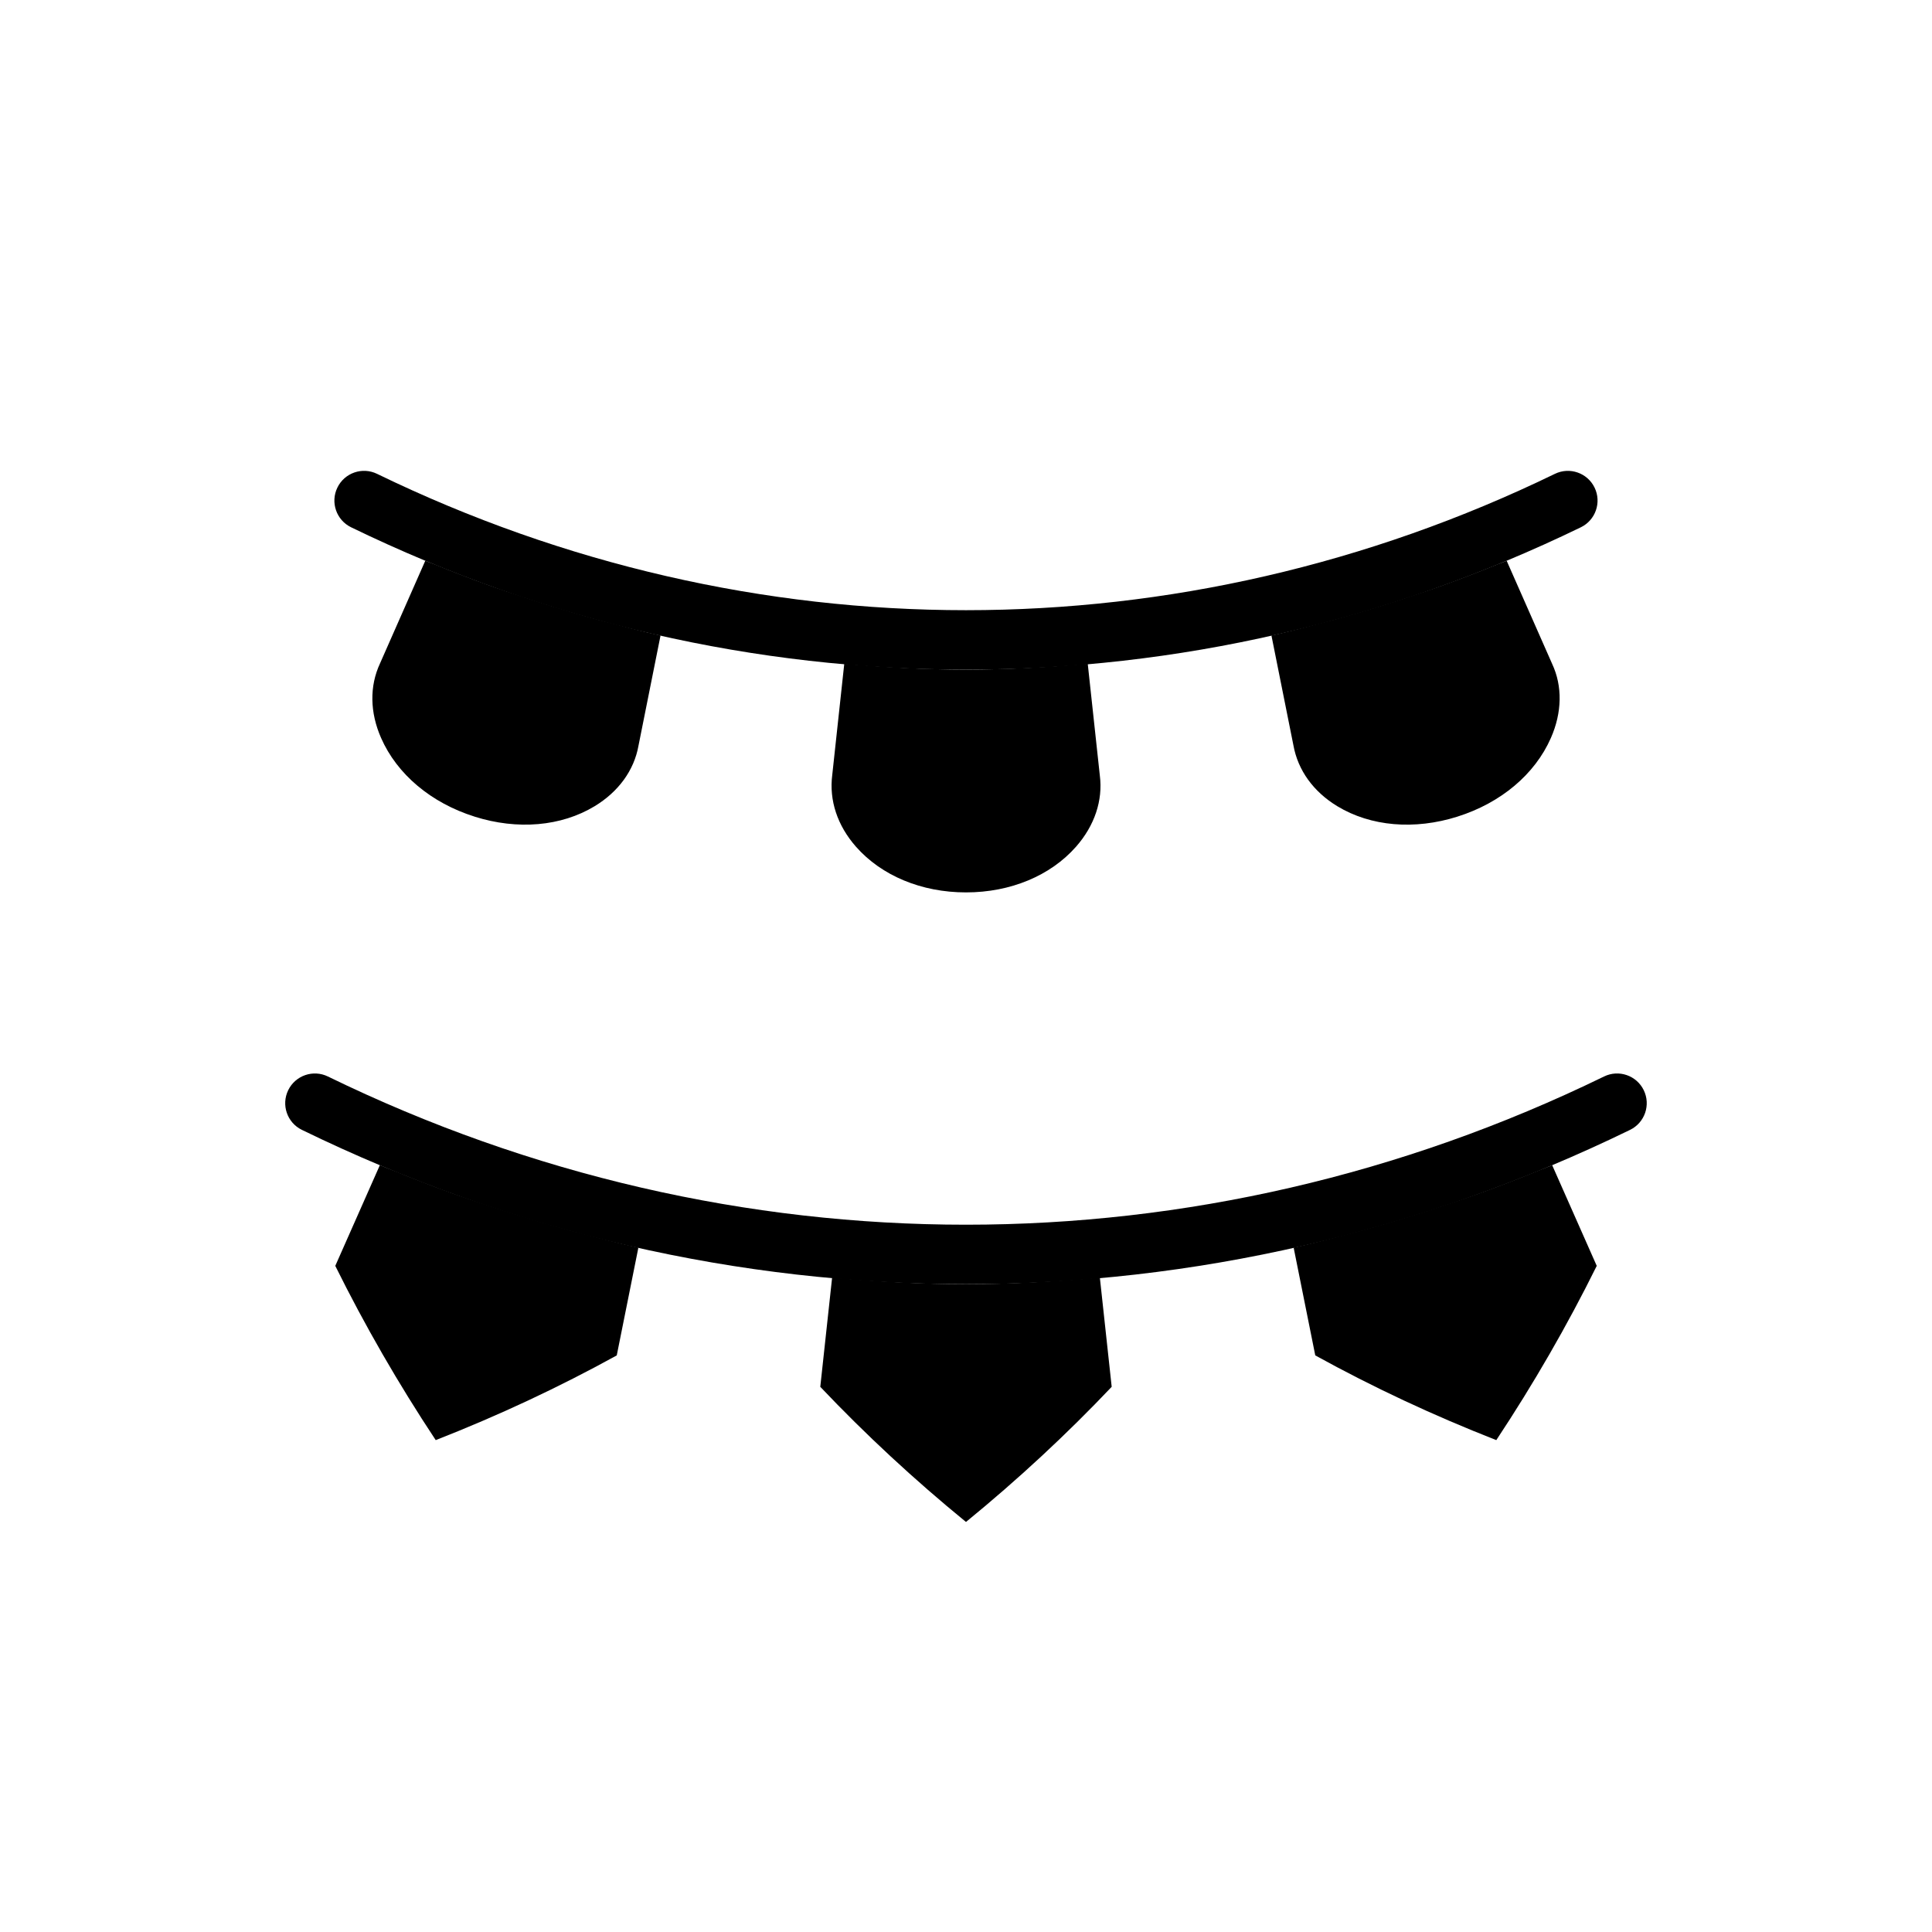
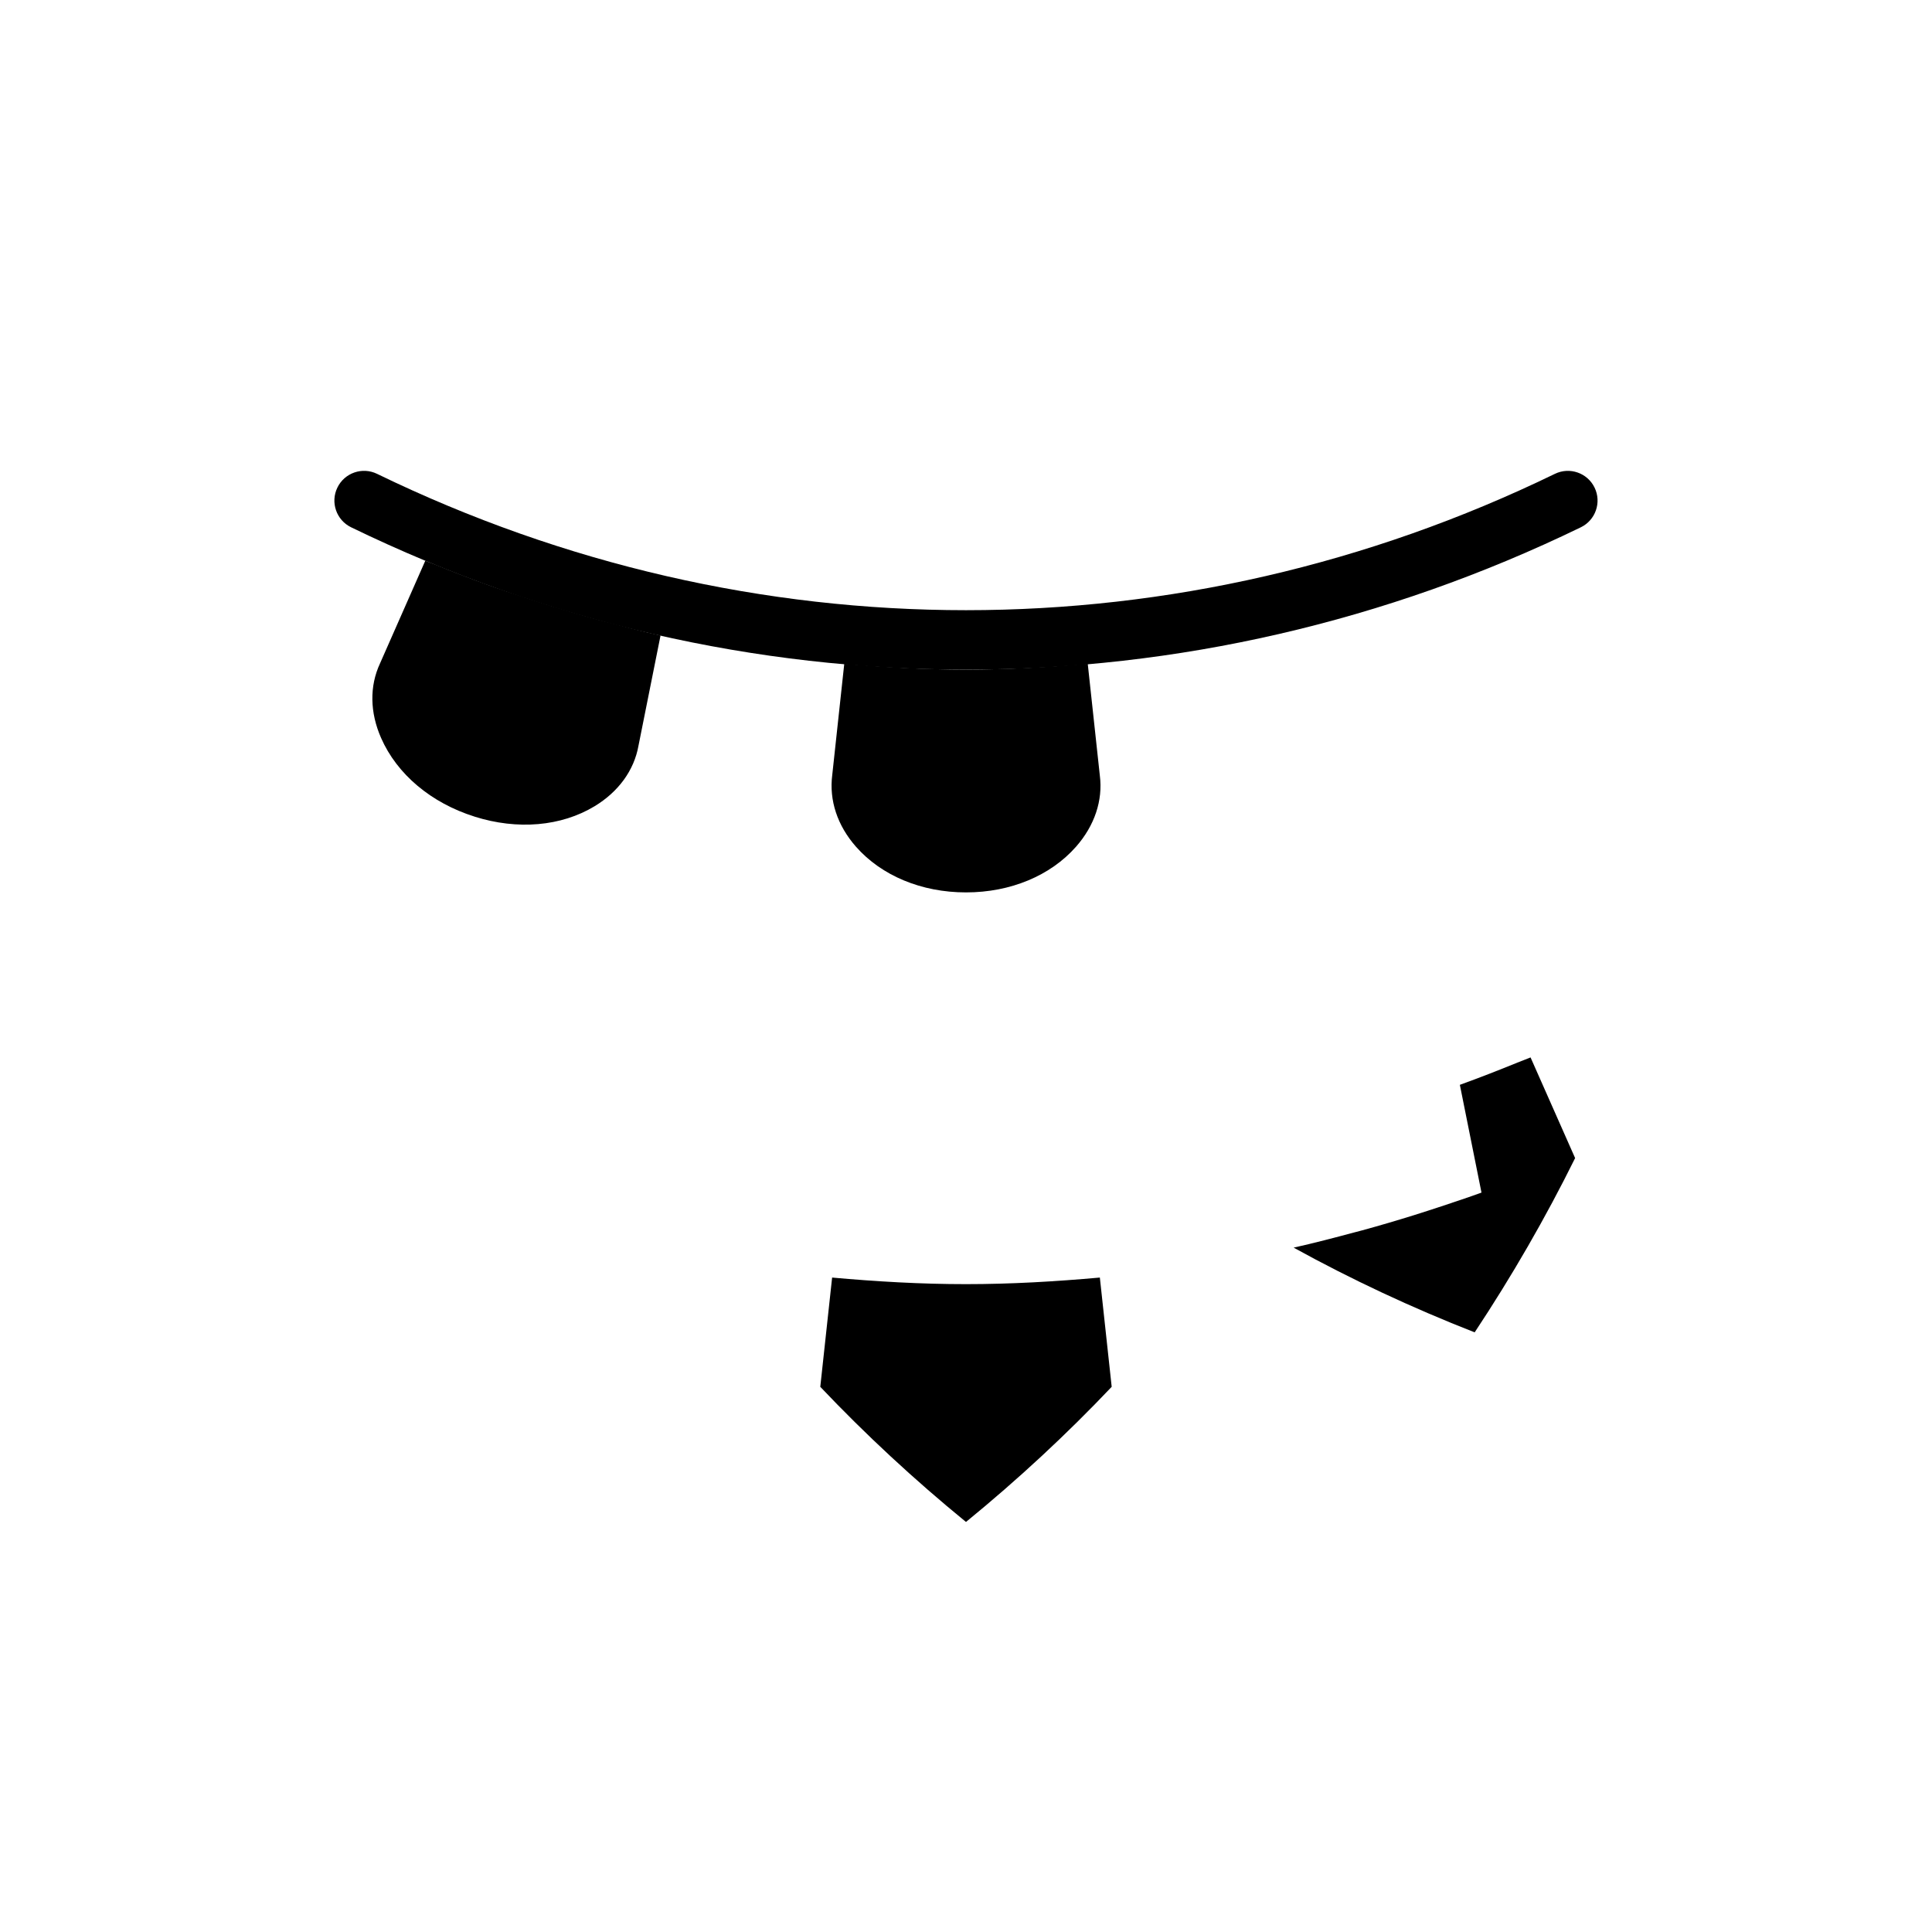
<svg xmlns="http://www.w3.org/2000/svg" fill="#000000" width="800px" height="800px" version="1.1" viewBox="144 144 512 512">
  <g>
-     <path d="m526.45 299.09c-3.273 1.188-6.57 2.269-9.867 3.363-2.242 0.738-4.481 1.469-6.734 2.164-4.125 1.281-8.258 2.496-12.414 3.633-0.648 0.176-1.301 0.336-1.953 0.508-4.836 1.293-9.668 2.574-14.535 3.664l5.816 29.059c1.191 6.664 5.328 12.355 11.668 16.191 8.844 5.344 20.418 6.336 31.801 2.746 0.004 0 0.008-0.008 0.012-0.008 11.5-3.621 20.523-11.207 24.75-20.824 2.981-6.766 3.102-13.738 0.352-19.633l-12.059-27.34c-0.773 0.324-1.566 0.586-2.344 0.902-4.789 1.949-9.621 3.82-14.492 5.574z" />
-     <path d="m295.07 470.07c-4.598-1.258-9.172-2.602-13.738-4.023-2.438-0.754-4.856-1.547-7.277-2.348-3.562-1.184-7.121-2.359-10.66-3.648-5.129-1.855-10.207-3.832-15.25-5.894-1.098-0.449-2.211-0.84-3.305-1.297-0.059-0.023-0.121-0.047-0.18-0.07l-11.809 26.676c7.789 15.738 16.719 31.234 26.617 46.18 16.609-6.496 32.711-14.031 47.977-22.449l5.731-28.559c-5.414-1.211-10.801-2.621-16.18-4.062-0.641-0.172-1.285-0.332-1.926-0.504z" />
    <path d="m367.74 319.9-3.184 29.465c-0.867 6.734 1.367 13.43 6.277 19.012 6.777 7.703 17.395 12.117 29.137 12.117h0.027c0.008-0.008 0.02-0.008 0.035 0 11.742 0 22.359-4.414 29.137-12.117 4.91-5.582 7.144-12.277 6.297-18.852l-3.203-29.629c-10.742 0.945-21.5 1.562-32.262 1.562-10.766 0-21.523-0.617-32.262-1.559z" />
    <path d="m302.56 308.25c-4.152-1.133-8.289-2.352-12.414-3.633-2.254-0.695-4.496-1.43-6.734-2.164-3.297-1.094-6.594-2.176-9.867-3.363-4.871-1.754-9.703-3.625-14.496-5.582-0.777-0.316-1.566-0.578-2.344-0.902l-11.988 27.188c-2.82 6.051-2.699 13.023 0.281 19.789 4.227 9.617 13.25 17.203 24.75 20.824 0.004 0 0.008 0.008 0.012 0.008 11.375 3.598 22.961 2.598 31.801-2.746 6.344-3.836 10.477-9.523 11.641-16.027l5.848-29.219c-4.867-1.094-9.703-2.371-14.535-3.664-0.652-0.172-1.305-0.332-1.953-0.508z" />
-     <path d="m536.61 460.05c-3.539 1.289-7.102 2.465-10.664 3.648-2.422 0.797-4.84 1.594-7.273 2.348-4.562 1.422-9.141 2.769-13.734 4.023-0.645 0.176-1.293 0.336-1.938 0.508-5.375 1.441-10.758 2.848-16.172 4.059l5.731 28.559c15.266 8.418 31.367 15.953 47.977 22.449 9.898-14.945 18.832-30.441 26.617-46.18l-11.809-26.676c-0.059 0.023-0.121 0.047-0.18 0.07-1.094 0.461-2.203 0.848-3.301 1.297-5.051 2.062-10.129 4.043-15.254 5.894z" />
+     <path d="m536.61 460.05c-3.539 1.289-7.102 2.465-10.664 3.648-2.422 0.797-4.84 1.594-7.273 2.348-4.562 1.422-9.141 2.769-13.734 4.023-0.645 0.176-1.293 0.336-1.938 0.508-5.375 1.441-10.758 2.848-16.172 4.059c15.266 8.418 31.367 15.953 47.977 22.449 9.898-14.945 18.832-30.441 26.617-46.18l-11.809-26.676c-0.059 0.023-0.121 0.047-0.18 0.07-1.094 0.461-2.203 0.848-3.301 1.297-5.051 2.062-10.129 4.043-15.254 5.894z" />
    <path d="m364.52 482.57-3.137 28.953c11.934 12.59 24.891 24.605 38.613 35.812 13.73-11.215 26.688-23.23 38.613-35.816l-3.137-28.953c-11.809 1.059-23.637 1.746-35.477 1.746-11.84 0.004-23.668-0.684-35.477-1.742z" />
    <path d="m400 321.46c-55.586 0-111.16-12.578-162.95-37.723-3.91-1.898-5.539-6.609-3.641-10.516 1.898-3.922 6.617-5.551 10.52-3.644 99.176 48.172 212.95 48.172 312.13 0 3.902-1.898 8.617-0.277 10.52 3.644 1.898 3.906 0.27 8.617-3.641 10.516-51.777 25.148-107.36 37.723-162.94 37.723z" />
-     <path d="m400 484.32c-60.031 0-120.07-13.629-175.99-40.891-3.91-1.898-5.535-6.609-3.629-10.523 1.91-3.914 6.625-5.527 10.523-3.621 107.46 52.367 230.72 52.367 338.18 0 3.898-1.914 8.617-0.293 10.523 3.621 1.906 3.914 0.281 8.625-3.629 10.523-55.918 27.258-115.95 40.891-175.98 40.891z" />
  </g>
</svg>